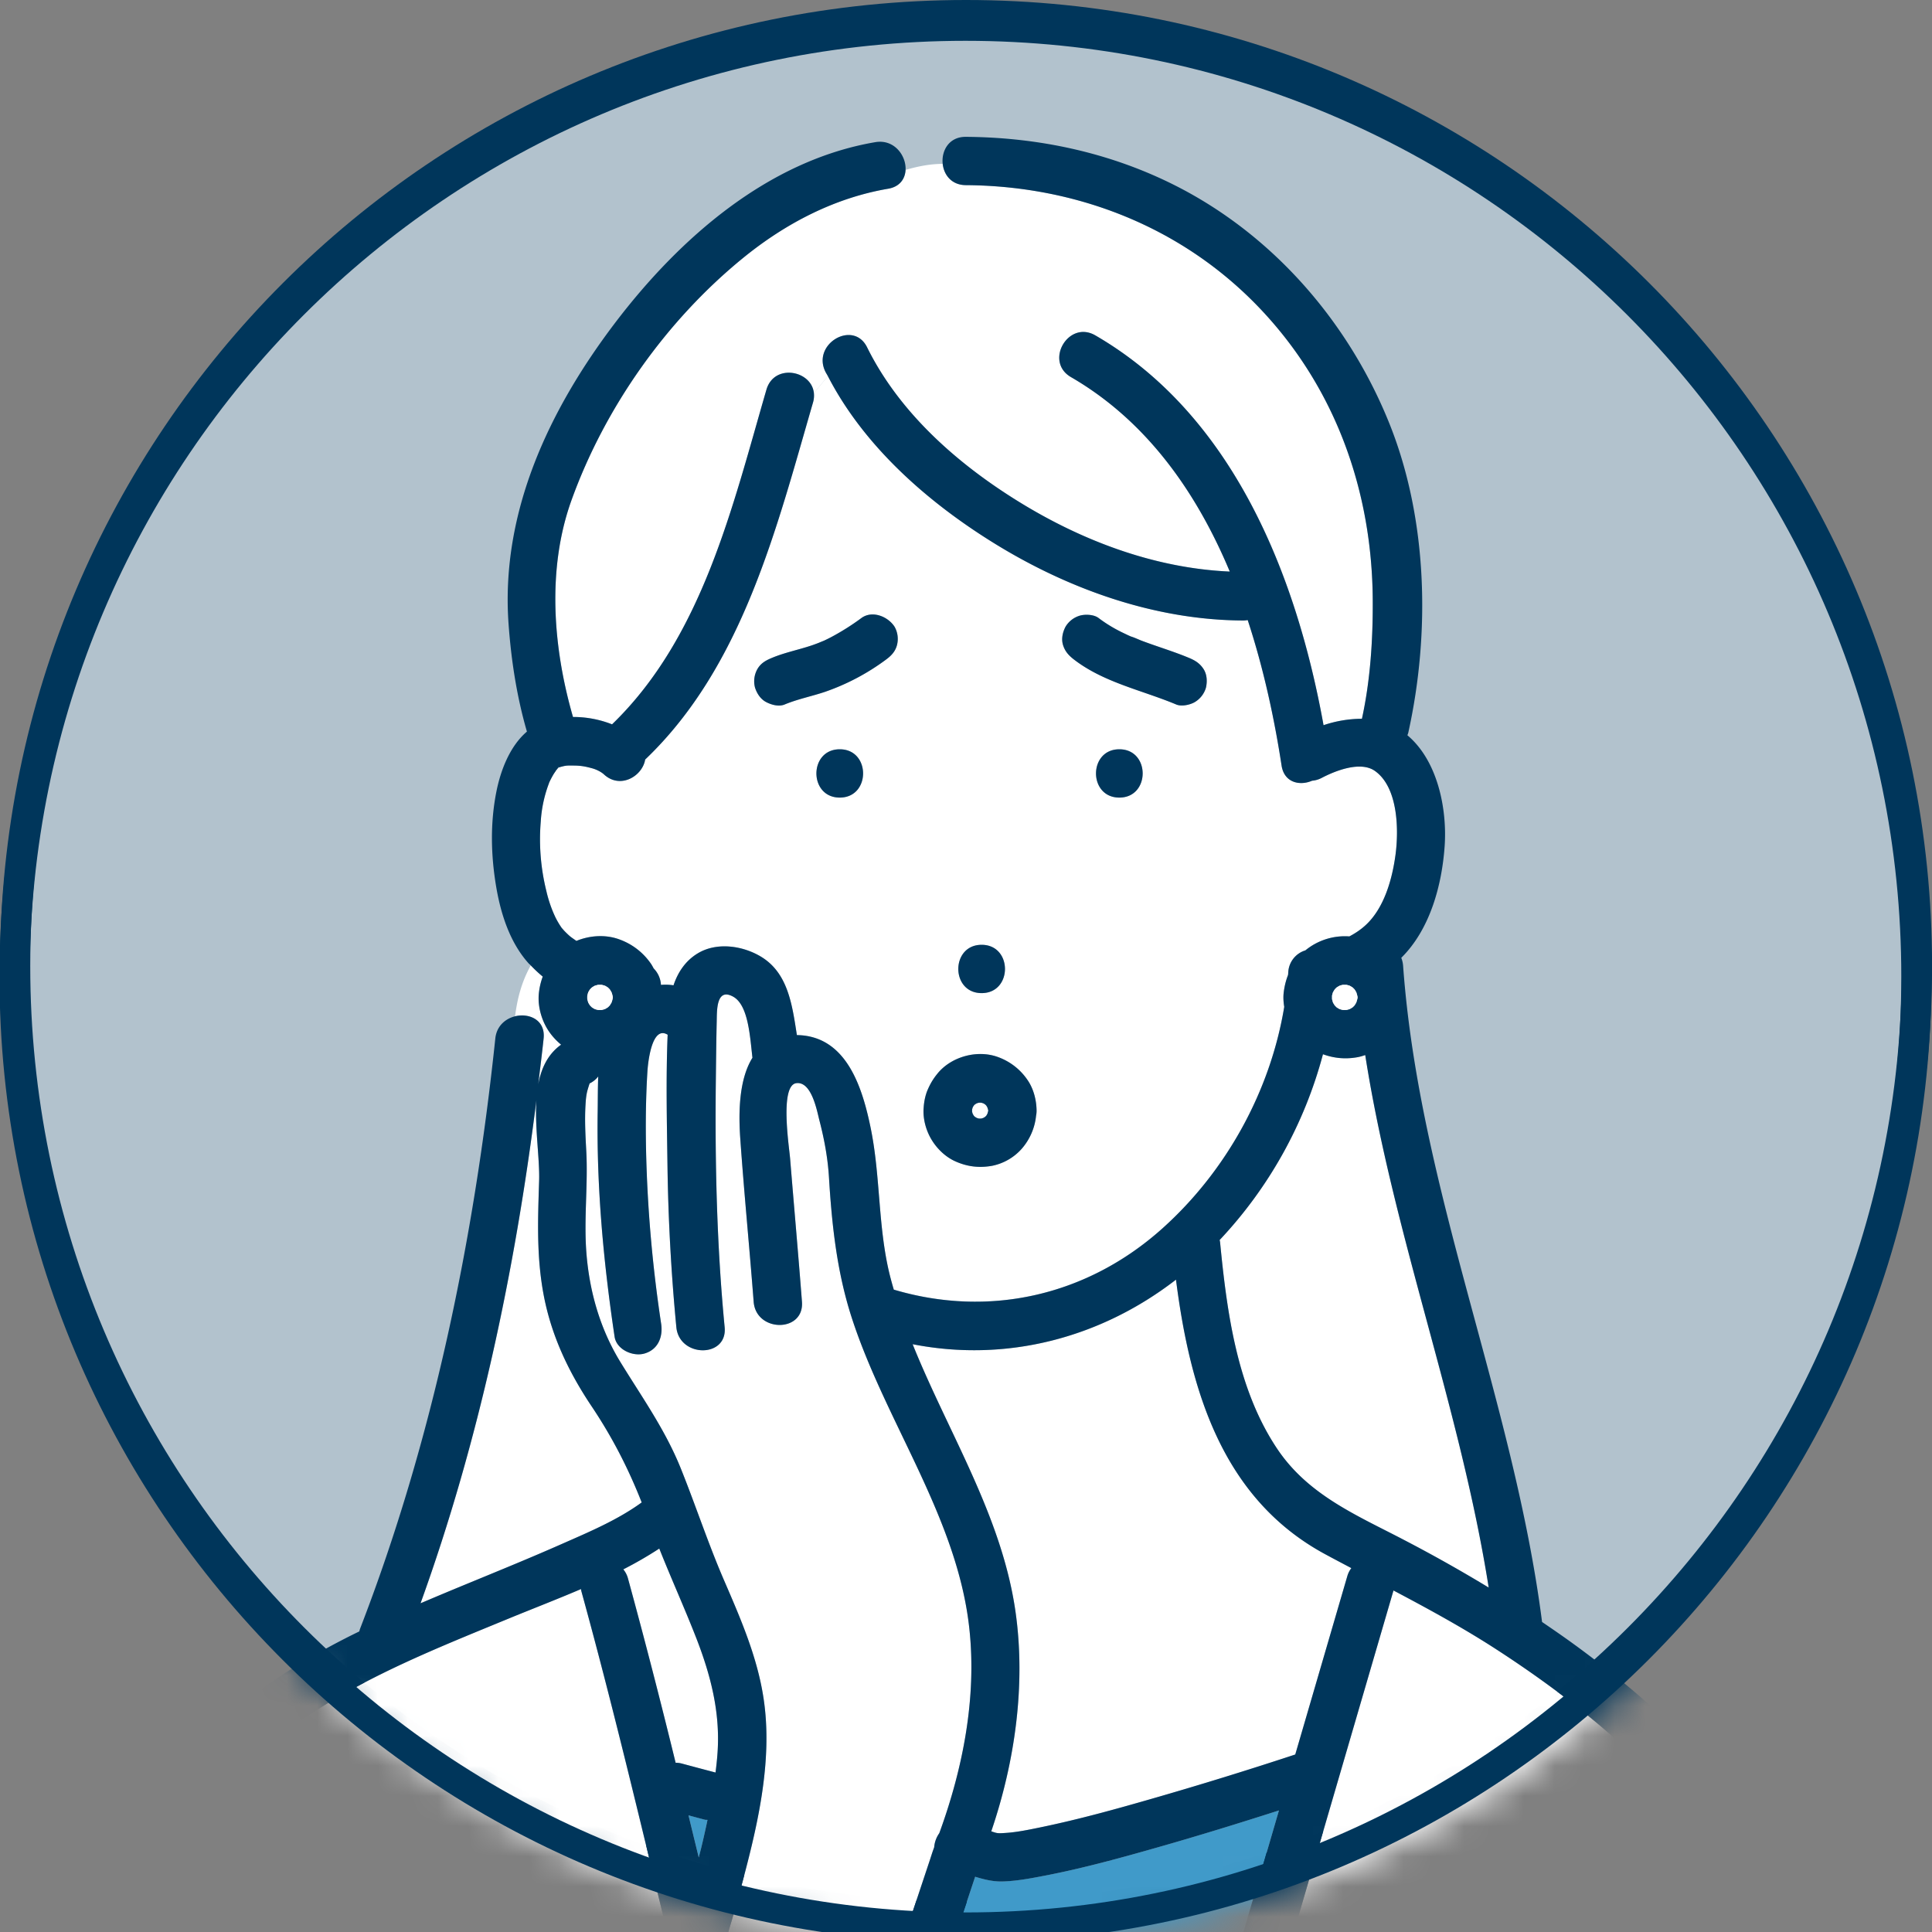
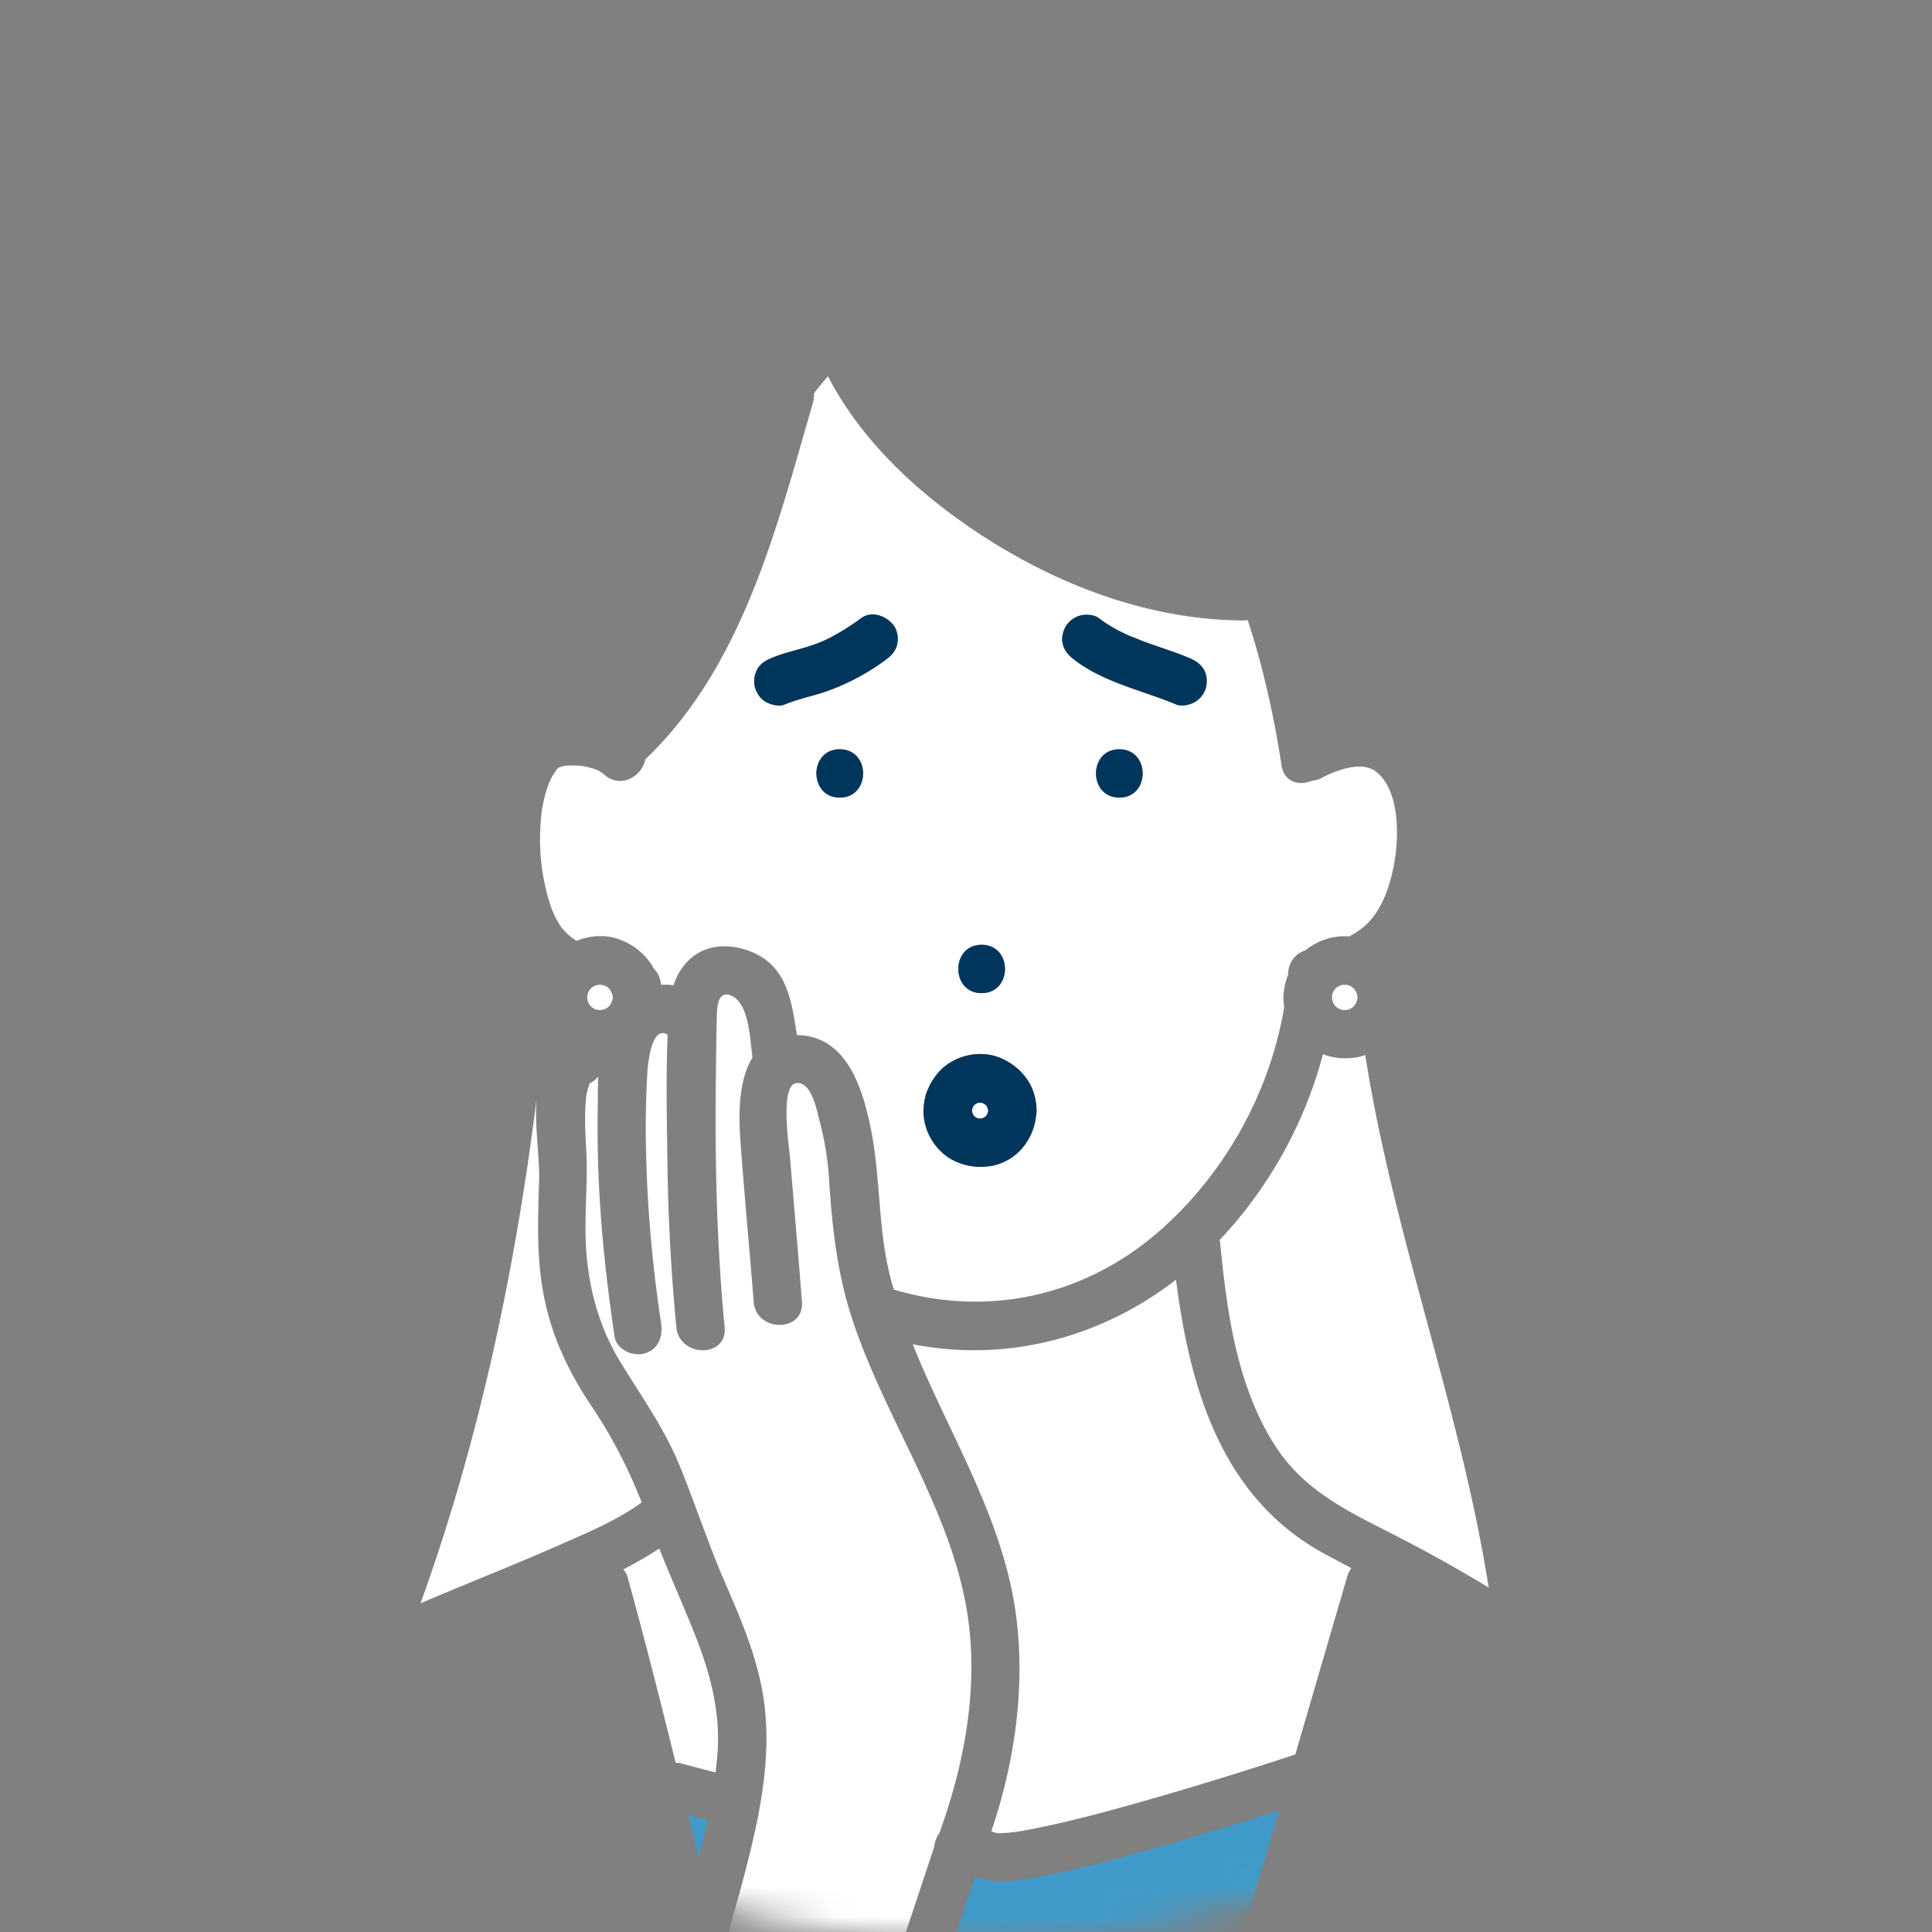
<svg xmlns="http://www.w3.org/2000/svg" width="64" height="64" fill="none">
  <rect width="100%" height="100%" fill="#808080" stroke="none" />
  <g clip-path="url(#a)">
-     <path fill="#B2C2CD" stroke="#00365B" d="M32.002.5c17.398 0 31.5 14.103 31.5 31.5S49.4 63.5 32.002 63.5C14.606 63.5.502 49.397.502 32S14.606.5 32.002.5Z" />
    <mask id="b" width="65" height="65" x="0" y="0" maskUnits="userSpaceOnUse" style="mask-type:luminance">
      <path fill="#fff" d="M.318 32.38c0-17.673 14.327-32 32-32s32 14.327 32 32-14.327 32-32 32-32-14.327-32-32" />
    </mask>
    <g mask="url(#b)">
      <path fill="#409AC9" d="m37.454 21.08-.024-.009z" />
      <path fill="#fff" d="M44.975 35.02a2.16 2.16 0 0 1-1.15-.097 14.36 14.36 0 0 1-3.423 6.154q.008.033.014.068c.227 2.325.561 4.859 1.891 6.846 1.013 1.514 2.582 2.18 4.142 2.99q1.46.756 2.867 1.61c-.942-5.96-3.159-11.682-4.09-17.641a2 2 0 0 1-.251.07M19.596 46.582c-.757-1.13-1.324-2.318-1.582-3.663-.246-1.281-.196-2.513-.155-3.806.023-.724-.147-1.745-.09-2.669-.707 5.658-1.902 11.305-3.838 16.667q.764-.326 1.531-.641c1.057-.437 2.116-.867 3.162-1.33.893-.394 1.836-.79 2.633-1.37a16.4 16.4 0 0 0-1.66-3.188M20.648 51.987a.8.8 0 0 1 .156.307c.558 2.024 1.074 4.06 1.577 6.1a.8.8 0 0 1 .194.023q.564.153 1.128.3c.027-.222.053-.444.067-.667.091-1.333-.23-2.568-.711-3.802-.388-.992-.827-1.96-1.22-2.95q-.573.374-1.191.69" />
      <path fill="#409AC9" d="M23.438 60.286c-.027-.004-.055.002-.08-.005l-.55-.146q.169.698.34 1.397.04-.157.079-.313.113-.464.21-.933" />
      <path fill="#fff" d="m32.838 60.666.06.02c.149.05.19.048.433.031.35-.024.714-.096 1.173-.191 1.224-.255 2.433-.59 3.635-.934q2.398-.69 4.769-1.472l1.724-5.907a.8.8 0 0 1 .134-.267q-.435-.23-.872-.463c-3.43-1.857-4.476-5.484-4.937-9.092-2.519 1.947-5.632 2.744-8.724 2.138 1.185 2.945 2.957 5.685 3.41 8.872.34 2.405-.017 4.95-.805 7.265" />
      <path fill="#409AC9" d="m37.484 21.094-.017-.009-.013-.005z" />
      <path fill="#fff" d="m32.67 36.621-.036-.036-.063-.038-.068-.02h-.076l-.068.02-.064.038-.035.036q-.02.03-.038.063l-.02.069v.075l.02.069q.018.03.038.063l.035.036.064.037.068.02h.076l.068-.02.063-.037.037-.036.037-.063q.017-.053.03-.105v-.004a1 1 0 0 0-.03-.104z" />
      <path fill="#409AC9" d="m18.493 25.422.01-.003v-.001c.007-.037.006-.026-.01.004M18.483 25.439l.007-.012q-.006.006-.007.012" />
      <path fill="#fff" d="M27.314 21.215q.108-.052.213-.106a8 8 0 0 0 1.01-.637c.362-.264.88-.047 1.095.287.11.17.133.425.08.616-.058.215-.194.352-.367.478a7.5 7.5 0 0 1-2.01 1.063c-.443.15-.907.24-1.34.42-.193.082-.44.013-.617-.08-.184-.098-.304-.284-.367-.478a.82.82 0 0 1 .08-.616c.116-.197.277-.284.479-.368.422-.177.874-.266 1.307-.41.126-.041.248-.092.372-.138-.265.097-.004 0 .065-.031m3.284 15.471c.017-.184.04-.361.11-.532.096-.236.195-.409.358-.605.46-.555 1.32-.784 1.996-.532a2 2 0 0 1 .961.738c.21.295.31.676.314 1.035a.8.8 0 0 1-.017.17c-.041.403-.2.768-.465 1.082a1.78 1.78 0 0 1-.986.575c-.439.079-.84.03-1.245-.157a1.83 1.83 0 0 1-.771-.717 1.8 1.8 0 0 1-.255-1.057m1.92-5.388c1.031 0 1.03 1.6 0 1.6s-1.03-1.6 0-1.6m2.78-10.539a.82.82 0 0 1 .478-.368c.176-.048.463-.037.617.081.242.185.504.34.777.475q.099.05.201.096l.082.037.014.005c.127.038.254.103.377.149.514.192 1.04.348 1.546.56.204.085.357.18.478.368.117.181.127.411.081.616a.82.82 0 0 1-.368.478c-.157.092-.44.155-.616.08-1.131-.474-2.388-.722-3.38-1.483-.175-.134-.3-.266-.368-.478-.066-.206-.017-.43.081-.616m1.781 5.662c-1.03 0-1.029-1.6 0-1.6 1.032 0 1.03 1.6 0 1.6m-9.26 0c-1.032 0-1.03-1.6 0-1.6s1.029 1.6 0 1.6m-.886-13.089c-1.208 4.153-2.323 8.737-5.56 11.827-.09.55-.826.995-1.368.49a1 1 0 0 0-.4-.202 2 2 0 0 0-.608-.088c-.245-.002-.248-.004-.472.057-.012.004-.01.002-.02.004l-.004.002c-.008.029-.019.027-.018.016l-.016.026c-.02.027-.048.052-.07.079.089-.11-.038.066-.061.105a3 3 0 0 0-.145.277c-.002.007-.003.012-.009.026a4.317 4.317 0 0 0-.269 1.264 7.1 7.1 0 0 0 .183 2.288c.091.367.19.663.311.9q.057.113.124.22c.01.017.054.08.074.111l.08.092q.079.082.163.158c.073.068.163.123.245.184.456-.187.98-.216 1.432-.047.43.16.764.419 1.03.792.038.052.068.11.099.167a.84.84 0 0 1 .24.545q.21-.02.417.014c.144-.43.394-.813.807-1.061.63-.38 1.49-.253 2.098.116.899.548 1.028 1.616 1.182 2.594 1.648.02 2.174 1.751 2.447 3.09.326 1.602.235 3.246.626 4.841.041.168.09.334.137.5 3.173.943 6.426.198 8.912-2.04 2.101-1.89 3.56-4.531 4.022-7.327a1.7 1.7 0 0 1-.022-.432q.033-.332.148-.623.004-.036.007-.074a.8.8 0 0 1 .567-.741 2.06 2.06 0 0 1 1.457-.463c.19-.1.37-.219.529-.363.623-.566.89-1.53 1-2.335.11-.822.092-2.239-.683-2.784-.475-.335-1.3-.01-1.758.229a.8.8 0 0 1-.322.095c-.413.178-.925.061-1.011-.501-.242-1.58-.599-3.227-1.122-4.82q-.066.013-.137.013c-2.934-.009-5.813-1.04-8.288-2.574-2.186-1.357-4.283-3.197-5.48-5.515q-.245.283-.465.566a.8.8 0 0 1-.03.302" />
      <path fill="#fff" d="M30.801 61.62c.04-.12.077-.242.12-.362l.025-.066a.93.93 0 0 1 .17-.466c.784-2.15 1.242-4.495.995-6.775-.398-3.692-2.783-6.85-3.903-10.326-.487-1.509-.653-3.062-.748-4.637a10 10 0 0 0-.317-1.88c-.078-.3-.253-1.286-.759-1.229-.564.064-.241 2.116-.21 2.506.13 1.579.27 3.157.392 4.736.079 1.03-1.522 1.02-1.6 0-.14-1.805-.317-3.608-.444-5.413-.058-.83-.05-1.941.404-2.67-.082-.687-.13-1.744-.64-2.024-.566-.31-.536.478-.544.827-.016.675-.022 1.35-.03 2.025-.029 2.705.033 5.403.293 8.098.099 1.026-1.502 1.015-1.6 0a65 65 0 0 1-.294-5.365c-.02-1.43-.053-2.886.005-4.324-.525-.324-.65.929-.669 1.21a32 32 0 0 0-.046 2.626c.037 1.922.217 3.842.5 5.743.065.43-.1.856-.558.984-.38.106-.92-.133-.984-.559-.368-2.467-.6-4.958-.56-7.454.006-.37.002-.767.018-1.167a.8.8 0 0 1-.255.216c-.014.008-.021.01-.03.014l-.009.027q-.029.088-.055.178c-.051.17-.063.347-.073.522-.03.497-.002.996.025 1.492.063 1.125-.082 2.241.003 3.366.097 1.29.45 2.54 1.128 3.645.718 1.17 1.484 2.24 2 3.524.497 1.234.908 2.492 1.437 3.714.54 1.25 1.09 2.511 1.3 3.865.337 2.148-.228 4.412-.79 6.478a48 48 0 0 1-.52 1.782h5.87l.483-1.447z" />
      <path fill="#409AC9" d="M42.367 59.972c-1.346.431-2.697.848-4.056 1.234-1.215.346-2.44.684-3.682.923-.468.09-.951.184-1.429.195-.314.008-.606-.067-.897-.156l-.471 1.417-.299.897h9.518l.272-.933z" />
-       <path fill="#fff" d="M49.588 54.65c-1.112-.722-2.265-1.35-3.427-1.965l-.467 1.602-2.976 10.195h15.75c-.704-2.025-1.933-3.821-3.41-5.384-1.622-1.714-3.495-3.167-5.47-4.448M22.1 64c-.917-3.766-1.809-7.544-2.839-11.282q-.009-.04-.014-.08c-.816.35-1.645.668-2.444.997-1.867.77-3.752 1.52-5.507 2.528-1.689.97-3.345 2.16-4.298 3.897-.773 1.407-1.277 2.942-1.9 4.421h17.199l.03-.089A.75.75 0 0 1 22.1 64M29.423 6.251c-1.784.304-3.408 1.154-4.804 2.292-2.538 2.067-4.574 4.943-5.685 8.022-.82 2.271-.618 4.882.048 7.185.44-.002.886.081 1.294.244 2.997-2.895 3.99-7.22 5.114-11.086.256-.88 1.505-.64 1.572.123q.22-.283.465-.566c-.026-.052-.059-.1-.084-.153-.456-.92.925-1.73 1.38-.807 1.066 2.157 2.974 3.842 4.992 5.093 2.112 1.31 4.526 2.226 7.023 2.335-1.105-2.64-2.762-4.994-5.261-6.442-.892-.516-.085-1.898.807-1.381 4.548 2.633 6.659 7.918 7.56 12.913a4 4 0 0 1 1.272-.213c.278-1.274.364-2.608.358-3.908-.016-3.614-1.223-7.033-3.725-9.671-2.56-2.7-6.06-4.074-9.756-4.098-.472-.003-.725-.34-.765-.704-.41 0-.819.079-1.229.2-.015.293-.19.557-.576.622M18.01 34.399c-.055.506-.119 1.012-.18 1.519.1-.536.323-1.002.758-1.312a2.1 2.1 0 0 1-.463-.532 1.97 1.97 0 0 1-.276-1.153q.031-.303.13-.57a4 4 0 0 1-.396-.371c-.314.562-.449 1.124-.521 1.686.471-.116 1.01.125.947.733" />
      <path fill="#409AC9" d="m18.493 25.423-.002.004q.004-.003.01-.004v-.001z" />
      <path fill="#00365B" d="M18.483 25.439c-.001.01.01.012.018-.016q-.006.001-.01.004zM37.467 21.085l-.014-.005zM39.58 23.257a.82.82 0 0 0 .369-.478c.046-.205.036-.435-.08-.616-.122-.188-.275-.283-.48-.369-.505-.211-1.032-.367-1.545-.56-.123-.045-.25-.11-.377-.148l.017.008q-.015-.008-.03-.013l-.024-.009.023.009-.082-.037-.201-.096a4.7 4.7 0 0 1-.778-.475c-.153-.118-.44-.13-.616-.08a.82.82 0 0 0-.478.367c-.098.185-.148.41-.081.616.068.212.193.344.368.478.991.76 2.249 1.01 3.38 1.484.177.074.459.011.616-.081M29.712 21.376a.82.82 0 0 0-.08-.617c-.216-.334-.733-.55-1.095-.287a8 8 0 0 1-1.01.637q-.105.055-.214.106c-.068.032-.33.128-.064.032-.125.045-.247.096-.372.137-.434.145-.885.233-1.308.41-.2.084-.363.171-.478.368a.82.82 0 0 0-.08.616c.062.194.182.38.367.478.177.093.424.162.617.08.433-.18.896-.27 1.34-.42a7.5 7.5 0 0 0 2.01-1.062c.173-.127.308-.264.367-.478M37.08 26.421c1.029 0 1.03-1.6 0-1.6s-1.032 1.6 0 1.6M32.518 31.298c-1.03 0-1.031 1.6 0 1.6s1.031-1.6 0-1.6M27.818 26.421c1.03 0 1.031-1.6 0-1.6s-1.031 1.6 0 1.6" />
-       <path fill="#00365B" d="M46.45 50.981c-1.56-.81-3.13-1.476-4.143-2.99-1.33-1.987-1.664-4.52-1.891-6.846q-.006-.035-.014-.068a14.35 14.35 0 0 0 3.423-6.154c.372.135.748.17 1.15.097.084-.015.167-.042.25-.07.932 5.96 3.149 11.681 4.09 17.64a49 49 0 0 0-2.866-1.609m-1.818 1.232-1.724 5.907q-2.37.781-4.77 1.471c-1.2.346-2.41.68-3.634.934-.459.096-.823.168-1.173.192-.243.017-.284.019-.433-.032l-.06-.02c.788-2.315 1.145-4.86.804-7.264-.452-3.188-2.224-5.927-3.409-8.872 3.092.606 6.205-.192 8.724-2.139.461 3.609 1.507 7.236 4.937 9.092.29.158.582.31.872.464a.8.8 0 0 0-.134.267m-.506-19.232q.014-.055.03-.109.027-.05.06-.098l.06-.062.1-.059q.053-.017.108-.03a2 2 0 0 1 .118 0q.056.014.11.03.05.027.097.059.032.03.062.062.031.047.059.098.024.071.04.145l.002.023-.002.024q-.016.072-.04.144a1 1 0 0 1-.059.098q-.03.032-.062.062-.047.031-.098.058a1 1 0 0 1-.108.031q-.06.003-.119 0a1 1 0 0 1-.109-.03 1 1 0 0 1-.098-.059l-.062-.062a1 1 0 0 1-.058-.098 1 1 0 0 1-.03-.109 1 1 0 0 1 0-.118m-23.827.083q-.016.072-.04.144a2 2 0 0 1-.059.098q-.03.032-.062.062-.048.031-.098.058a1 1 0 0 1-.109.031q-.06.003-.118 0a1 1 0 0 1-.11-.03 1 1 0 0 1-.097-.059l-.062-.062a1 1 0 0 1-.059-.098 1 1 0 0 1-.03-.109 1 1 0 0 1 0-.118q.013-.055.03-.109.027-.05.059-.098.03-.032.062-.062.047-.03.098-.059l.108-.03q.06-.003.12 0a2 2 0 0 1 .108.03q.05.027.098.059.032.03.062.062.03.047.059.098.024.071.04.145l.001.023zm-.703 13.519c.69 1.03 1.217 2.06 1.661 3.187-.797.58-1.74.977-2.634 1.371-1.045.462-2.104.893-3.161 1.329q-.766.315-1.531.641c1.936-5.362 3.13-11.008 3.838-16.666-.057.924.113 1.944.09 2.668-.041 1.293-.091 2.525.155 3.807.258 1.344.825 2.532 1.582 3.663m3.463 7.664c.481 1.235.802 2.47.711 3.803-.014.223-.04.445-.067.667q-.564-.148-1.128-.3a.8.8 0 0 0-.194-.024 231 231 0 0 0-1.577-6.1.8.8 0 0 0-.156-.306q.617-.314 1.192-.689c.392.99.832 1.957 1.219 2.95m.168 6.971q-.04.157-.08.313l-.34-1.397q.275.075.55.147c.026.006.054 0 .08.005q-.098.468-.21.932m-4.724-35.8v.001l-.01.003c.016-.03.017-.042.01-.004m33.7 29.096c-.367-.27-.743-.528-1.12-.785-.944-7.355-4.07-14.33-4.604-21.747a.9.9 0 0 0-.06-.254l.003-.003c.95-.941 1.343-2.401 1.434-3.698.085-1.227-.228-2.827-1.234-3.671.011-.032.025-.062.032-.098.729-3.303.638-7.068-.625-10.22-1.348-3.362-3.853-6.256-7.104-7.897-2.155-1.087-4.525-1.593-6.932-1.609-.56-.004-.812.465-.765.896.04.364.293.701.765.704 3.696.025 7.196 1.399 9.756 4.098 2.502 2.639 3.71 6.058 3.725 9.671.006 1.3-.08 2.634-.358 3.908a4 4 0 0 0-1.272.213c-.901-4.995-3.012-10.28-7.56-12.913-.892-.517-1.699.865-.807 1.382 2.499 1.447 4.156 3.802 5.261 6.442-2.498-.11-4.911-1.025-7.023-2.335-2.018-1.251-3.926-2.936-4.991-5.094-.456-.923-1.837-.113-1.382.808.026.052.059.1.085.152 1.197 2.318 3.294 4.159 5.48 5.515 2.475 1.535 5.355 2.566 8.288 2.575a1 1 0 0 0 .137-.014c.523 1.594.88 3.241 1.122 4.82.086.563.598.68 1.01.502a.85.85 0 0 0 .323-.096c.459-.24 1.283-.563 1.758-.229.775.546.793 1.962.682 2.785-.109.805-.376 1.768-1 2.334-.159.145-.338.263-.528.363a2.06 2.06 0 0 0-1.457.463.8.8 0 0 0-.567.741q-.003.038-.007.075-.114.29-.148.622c-.013.142-.001.288.022.433-.462 2.795-1.92 5.436-4.022 7.327-2.486 2.237-5.74 2.983-8.912 2.04q-.074-.248-.137-.5c-.391-1.595-.3-3.24-.626-4.841-.273-1.34-.799-3.07-2.447-3.091-.154-.977-.283-2.046-1.182-2.593-.608-.37-1.468-.496-2.098-.117-.413.248-.663.631-.807 1.061a1.7 1.7 0 0 0-.416-.014.84.84 0 0 0-.241-.545c-.031-.056-.06-.114-.098-.167a2.15 2.15 0 0 0-1.031-.792c-.452-.169-.976-.14-1.431.047-.083-.06-.173-.116-.247-.183a3 3 0 0 1-.161-.158l-.081-.092a2.901 2.901 0 0 1-.197-.331 4.2 4.2 0 0 1-.312-.9 7.1 7.1 0 0 1-.183-2.288 4.3 4.3 0 0 1 .27-1.264l.008-.027.036-.075a3 3 0 0 1 .109-.201c.023-.04.15-.215.061-.106.022-.027.05-.051.07-.079l.016-.025q0-.006.008-.012 0-.003.002-.004l.009-.001H18.5l.005-.001c.008-.002.006 0 .02-.004.223-.061.226-.06.47-.058.242.002.37.025.609.088.155.041.316.125.4.203.542.504 1.278.06 1.368-.49 3.237-3.09 4.352-7.674 5.56-11.827a.8.8 0 0 0 .03-.302c-.068-.763-1.317-1.004-1.573-.124-1.125 3.867-2.117 8.192-5.114 11.087a3.5 3.5 0 0 0-1.294-.244c-.666-2.303-.868-4.914-.048-7.186 1.111-3.079 3.147-5.955 5.685-8.022 1.396-1.137 3.02-1.987 4.804-2.291.386-.066.56-.33.576-.623.025-.475-.377-1.026-1.001-.92-3.563.606-6.492 3.189-8.615 5.978-2.19 2.88-3.796 6.274-3.537 9.958.085 1.202.272 2.43.61 3.59-.568.483-.872 1.287-1.012 1.992-.208 1.047-.182 2.115-.004 3.162.153.896.453 1.833 1.07 2.522.022.025.05.044.073.069q.188.198.397.371c-.066.18-.111.367-.13.57-.038.39.076.819.276 1.153.118.199.279.38.462.532-.435.31-.657.777-.757 1.313.06-.507.125-1.014.178-1.52.064-.608-.475-.849-.947-.733-.32.08-.61.322-.653.734-.699 6.639-2.069 13.32-4.482 19.558-.011.03-.016.057-.024.085A24 24 0 0 0 9.97 55.09c-1.664 1.022-3.274 2.279-4.26 3.995-.978 1.703-1.522 3.62-2.356 5.398h1.743c.624-1.48 1.128-3.015 1.9-4.422.954-1.737 2.61-2.928 4.299-3.897 1.755-1.007 3.64-1.758 5.507-2.527.8-.33 1.628-.648 2.444-.997.005.027.006.052.014.08 1.03 3.737 1.922 7.515 2.838 11.281.043.173.125.3.229.392q-.016.045-.031.09h1.681a48 48 0 0 0 .52-1.783c.562-2.065 1.127-4.33.79-6.477-.21-1.355-.76-2.617-1.3-3.866-.529-1.222-.94-2.48-1.436-3.714-.517-1.284-1.283-2.353-2.001-3.524-.678-1.105-1.031-2.356-1.128-3.645-.084-1.125.06-2.24-.003-3.365-.027-.497-.054-.996-.025-1.493.01-.175.022-.352.073-.522q.026-.09.055-.178c.005-.012.006-.018.008-.027.01-.004.017-.006.031-.014a.8.8 0 0 0 .255-.216c-.016.4-.012.798-.018 1.167-.04 2.497.192 4.987.56 7.454.064.427.604.666.984.559.457-.128.623-.553.559-.984a45 45 0 0 1-.5-5.743c-.018-.874-.01-1.752.045-2.625.018-.282.144-1.535.67-1.21-.06 1.437-.025 2.893-.006 4.323q.037 2.688.294 5.365c.098 1.015 1.699 1.026 1.6 0-.26-2.695-.322-5.393-.293-8.098.008-.675.014-1.35.03-2.025.008-.349-.022-1.137.543-.827.51.28.559 1.337.641 2.025-.454.728-.462 1.839-.404 2.669.127 1.806.305 3.609.444 5.414.078 1.02 1.678 1.028 1.6 0-.122-1.58-.263-3.158-.392-4.737-.031-.39-.354-2.442.21-2.505.506-.058.681.929.759 1.229.16.62.278 1.24.317 1.88.095 1.575.261 3.127.747 4.637 1.12 3.475 3.506 6.633 3.904 10.325.247 2.28-.21 4.626-.996 6.775a.93.93 0 0 0-.169.466l-.024.067c-.044.119-.08.24-.12.36l-.471 1.416-.482 1.447h1.684l.299-.897.471-1.417c.291.089.583.164.898.157.477-.012.96-.106 1.428-.196 1.242-.24 2.467-.577 3.682-.923 1.36-.386 2.71-.803 4.056-1.234l-1.044 3.577-.272.933h1.667l2.976-10.196.467-1.6c1.162.614 2.315 1.241 3.427 1.963 1.975 1.282 3.848 2.734 5.469 4.448 1.478 1.564 2.706 3.36 3.411 5.385h1.688c-1.247-4.179-4.51-7.443-7.952-9.968" />
      <path fill="#fff" d="M19.606 33.368q.047.031.098.059.054.017.109.03.06.003.118 0 .055-.013.109-.03a1 1 0 0 0 .098-.059q.032-.03.062-.062.03-.047.059-.098a1 1 0 0 0 .04-.144l.002-.024-.002-.023a1 1 0 0 0-.04-.145 2 2 0 0 0-.059-.098l-.062-.062a1 1 0 0 0-.098-.059 2 2 0 0 0-.109-.03 2 2 0 0 0-.118 0 2 2 0 0 0-.11.03 1 1 0 0 0-.097.059q-.032.03-.062.062-.031.048-.059.098a2 2 0 0 0-.03.109q-.003.06 0 .119l.03.108q.027.051.059.098.03.032.062.062M44.215 32.774l-.059.098a1 1 0 0 0-.03.109v.119l.03.108q.027.05.06.098.03.032.06.062.048.031.1.059.052.017.108.03.06.003.118 0 .056-.013.11-.03.05-.027.097-.059.032-.03.062-.062.031-.047.058-.098.025-.07.041-.144l.002-.024-.002-.023a1 1 0 0 0-.04-.145 1 1 0 0 0-.059-.098l-.062-.062a2 2 0 0 0-.098-.059 1 1 0 0 0-.109-.03 2 2 0 0 0-.118 0 1 1 0 0 0-.109.03 1 1 0 0 0-.098.059q-.032.03-.062.062" />
      <path fill="#00365B" d="M32.737 36.789v.004q-.012.053-.029.104l-.037.064-.037.035q-.03.02-.063.038l-.068.02h-.076l-.068-.02-.064-.038-.035-.035-.038-.064-.02-.068v-.076l.02-.068q.018-.033.038-.063l.035-.036q.031-.02.064-.038l.068-.02h.076l.068.02q.033.017.063.038l.037.036q.02.03.037.063.017.051.03.104m-1.67-1.24c-.163.197-.263.37-.36.605a1.9 1.9 0 0 0-.11.533c-.034.356.074.752.256 1.057.179.3.453.57.771.717.405.187.806.236 1.245.157a1.78 1.78 0 0 0 .986-.575 1.96 1.96 0 0 0 .465-1.082.8.8 0 0 0 .017-.17c-.004-.36-.103-.74-.314-1.035a2 2 0 0 0-.96-.738c-.677-.252-1.536-.023-1.997.532" />
    </g>
-     <path stroke="#00365B" d="M31.983.852c17.397 0 31.5 14.103 31.5 31.5s-14.102 31.5-31.5 31.5c-17.397 0-31.5-14.103-31.5-31.5s14.103-31.5 31.5-31.5Z" />
  </g>
  <defs>
    <clipPath id="a">
      <path fill="#fff" d="M0 0h64v64H0z" />
    </clipPath>
  </defs>
</svg>